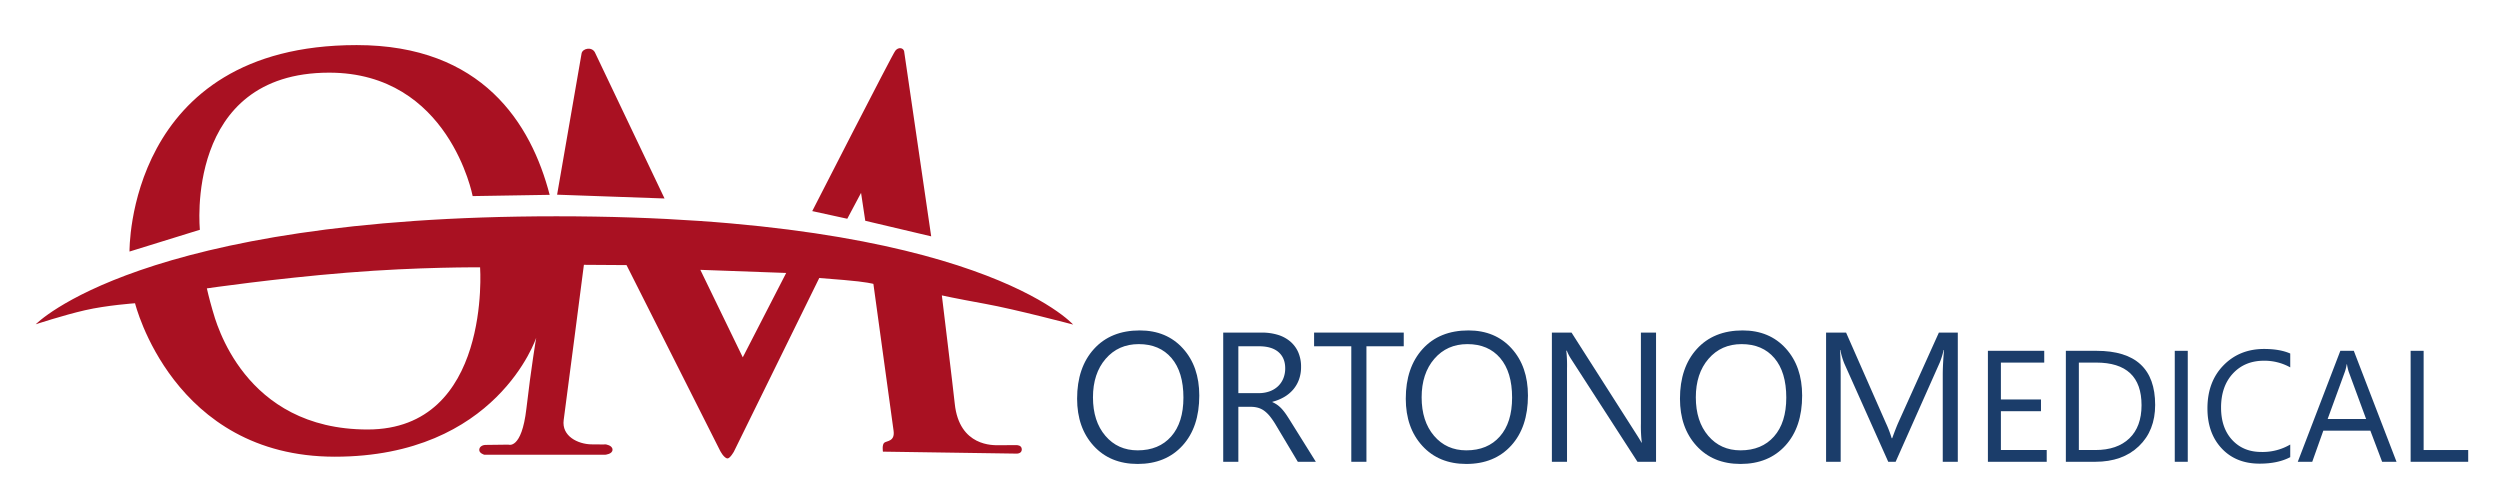
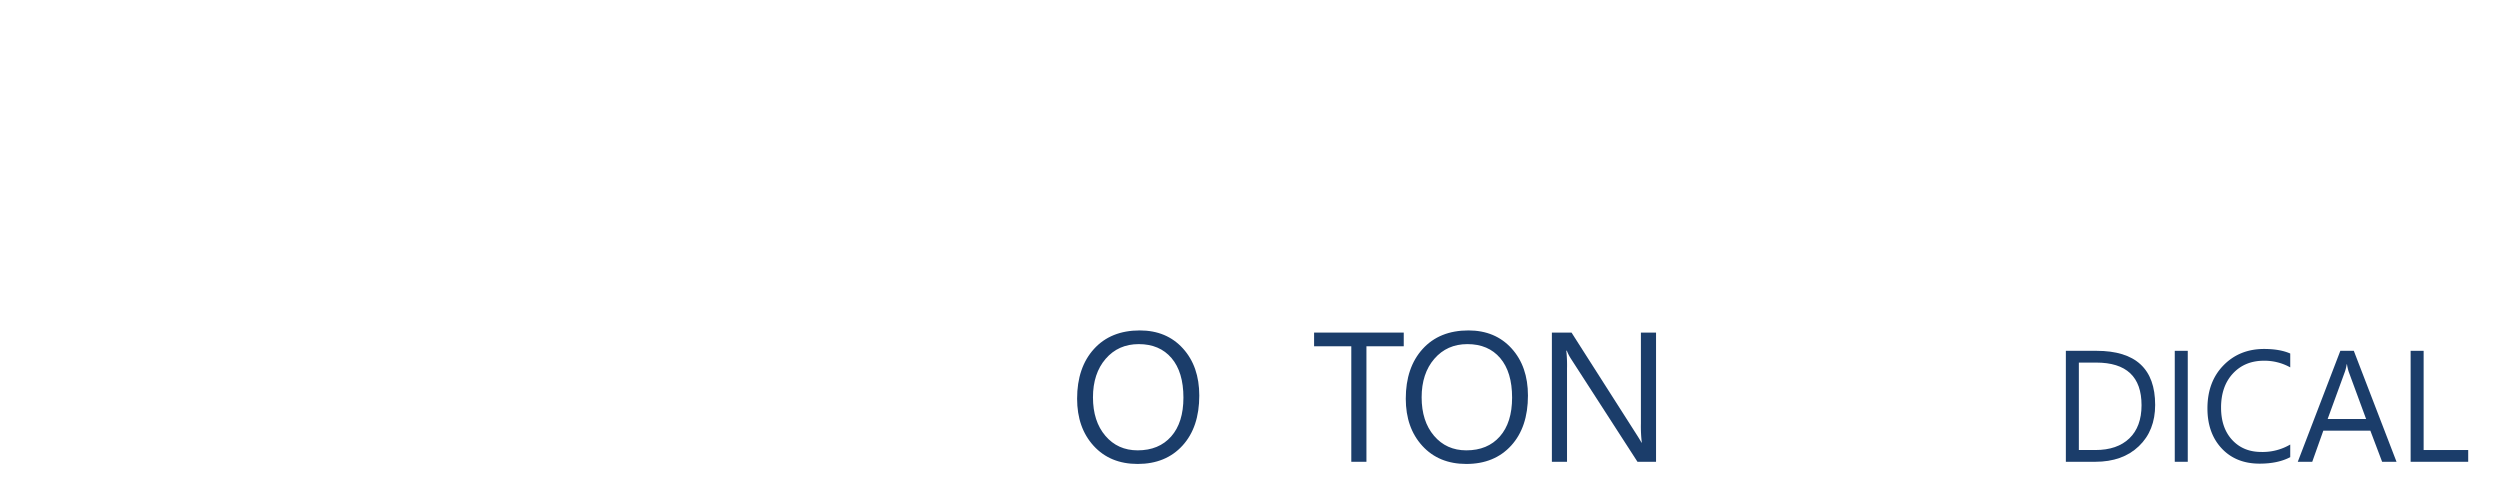
<svg xmlns="http://www.w3.org/2000/svg" width="1609" height="320" viewBox="0 0 1609 320">
  <defs>
    <style>.a{fill:#a91122;}.b{fill:#1b3d6a;}</style>
  </defs>
  <title>Artboard 1</title>
-   <path class="a" d="M522.761,135.863S574.217,35.208,576.203,32.68s5.033-1.994,5.68.2l17.431,119.232-42.429-10.02-2.708-17.964L545.31,140.788Zm-164.21-10.562,15.774-91.01c.666-3.066,6.349-4.428,8.502-.7.026-.013,44.874,94.148,44.874,94.148ZM128.646,147.874,83.352,161.9S81.406,29.017,229.553,29.017c80.798,0,112.282,50.481,124.209,96.379l-49.556.808S289.13,46.763,211.855,46.763C118.33,46.763,128.646,147.874,128.646,147.874Zm322.092,25.798,27.311,56.304,27.945-54.307ZM133.135,185.604s1.444,6.5,3.611,13.902S156.787,276.42,236.59,276.42s72.4-104.357,72.4-104.357-38.999-.361-85.761,3.43S133.135,185.604,133.135,185.604ZM86.915,195.173s-18.235,1.264-32.318,4.514S23,208.714,23,208.714s67.164-69.511,335.1-69.511c270.824,0,332.572,69.692,332.572,69.692s-36.832-9.75-56.692-13.361-27.805-5.416-27.805-5.416,7.329,60.292,8.305,69.691c2.889,27.805,25.096,26.721,28.166,26.721s11.555-.045,11.555-.045,3.43-.135,3.43,2.753-3.43,2.708-3.43,2.708l-85.942-1.264s-.722-4.514.903-5.777,6.861-.722,5.958-7.583-12.999-94.607-12.999-94.607-3.972-1.264-19.138-2.528-15.708-1.264-15.708-1.264L472.348,290.641s-2.438,4.42-4.153,4.42c-.824,0-2.137-1.031-3.269-2.597-.889-1.305-1.386-2.222-1.386-2.222L403.237,170.619l-27.444-.181s-11.555,89.371-13,99.843,9.208,15.527,17.694,15.708,9.208,0,9.208,0,4.514.541,4.514,3.43-4.694,3.25-4.694,3.25H311.699s-3.25-.903-3.25-3.07,2.167-3.25,4.153-3.25,14.624-.181,14.624-.181,8.486,3.43,11.555-23.11S345.1,217.38,345.1,217.38s-25.277,76.552-129.634,76.552S86.915,195.173,86.915,195.173Z" />
  <path class="b" d="M732.196,298.597q-17.687,0-28.327-11.655-10.642-11.656-10.641-30.328,0-20.062,10.844-32.009,10.843-11.945,29.516-11.945,17.222,0,27.747,11.598t10.525,30.328q0,20.354-10.786,32.183T732.196,298.597Zm.696-77.124q-13.106,0-21.282,9.452t-8.176,24.819q0,15.368,7.973,24.732t20.789,9.365q13.684,0,21.571-8.93,7.885-8.93,7.886-24.993,0-16.468-7.654-25.457T732.892,221.473Z" />
-   <path class="b" d="M846.873,297.205H835.275l-13.917-23.311a50.945,50.945,0,0,0-3.711-5.538,21.221,21.221,0,0,0-3.683-3.74,12.769,12.769,0,0,0-4.059-2.116,16.7,16.7,0,0,0-4.9-.667h-8.002v35.373h-9.742V214.05h24.819a35.397,35.397,0,0,1,10.06,1.363,22.512,22.512,0,0,1,8.002,4.146,19.274,19.274,0,0,1,5.306,6.93,22.984,22.984,0,0,1,1.914,9.713,23.393,23.393,0,0,1-1.305,7.974,20.822,20.822,0,0,1-3.711,6.465,22.495,22.495,0,0,1-5.799,4.842,29.59,29.59,0,0,1-7.625,3.102v.232a17.593,17.593,0,0,1,3.624,2.117,20.016,20.016,0,0,1,2.928,2.812,37.401,37.401,0,0,1,2.754,3.682q1.362,2.059,3.044,4.784Zm-49.87-74.34v30.153h13.221a20.044,20.044,0,0,0,6.756-1.102,15.634,15.634,0,0,0,5.364-3.16,14.322,14.322,0,0,0,3.537-5.045,16.894,16.894,0,0,0,1.276-6.698q0-6.668-4.32-10.409t-12.497-3.74Z" />
  <path class="b" d="M903.448,222.865H879.44v74.34h-9.742v-74.34H845.75V214.05h57.698Z" />
  <path class="b" d="M943.727,298.597q-17.687,0-28.327-11.655-10.642-11.656-10.641-30.328,0-20.062,10.844-32.009,10.843-11.945,29.516-11.945,17.222,0,27.747,11.598,10.526,11.599,10.525,30.328,0,20.354-10.785,32.183Q961.818,298.597,943.727,298.597Zm.696-77.124q-13.106,0-21.282,9.452t-8.176,24.819q0,15.368,7.973,24.732t20.789,9.365q13.684,0,21.572-8.93,7.884-8.93,7.886-24.993,0-16.468-7.654-25.457T944.423,221.473Z" />
  <path class="b" d="M1065.827,297.205h-11.946l-42.795-66.28a27.712,27.712,0,0,1-2.667-5.219h-.349a85.487,85.487,0,0,1,.465,11.423v60.076H998.793V214.05h12.641l41.636,65.236q2.609,4.06,3.364,5.567h.231a87.784,87.784,0,0,1-.58-12.235V214.05h9.742Z" />
-   <path class="b" d="M1120.197,298.597q-17.686,0-28.327-11.655t-10.642-30.328q0-20.062,10.844-32.009,10.843-11.945,29.517-11.945,17.222,0,27.747,11.598t10.525,30.328q0,20.354-10.786,32.183T1120.197,298.597Zm.695-77.124q-13.104,0-21.281,9.452t-8.176,24.819q0,15.368,7.973,24.732t20.789,9.365q13.684,0,21.571-8.93,7.885-8.93,7.886-24.993,0-16.468-7.654-25.457T1120.893,221.473Z" />
-   <path class="b" d="M1260.041,297.205h-9.684V241.421q0-6.611.811-16.179h-.231a51.704,51.704,0,0,1-2.494,8.06l-28.414,63.903h-4.754l-28.357-63.439a49.748,49.748,0,0,1-2.492-8.524h-.232q.463,4.988.464,16.294v55.669h-9.393V214.05h12.873l25.514,57.988a74.198,74.198,0,0,1,3.828,9.974h.348q2.493-6.841,4.001-10.206l26.037-57.756h12.177Z" />
-   <path class="b" d="M1317.267,297.205H1279.415v-71.42h36.258v7.57h-27.891v23.757h25.799v7.52h-25.799v25.002h29.484Z" />
  <path class="b" d="M1329.585,297.205v-71.42h19.723q37.752,0,37.752,34.813,0,16.536-10.484,26.571-10.484,10.037-28.064,10.036Zm8.367-63.85v56.279H1348.61q14.045,0,21.864-7.52,7.818-7.52,7.819-21.316,0-27.442-29.186-27.442Z" />
  <path class="b" d="M1408.043,297.205h-8.367v-71.42h8.367Z" />
  <path class="b" d="M1474.001,294.217q-7.919,4.184-19.723,4.184-15.24,0-24.404-9.812T1420.71,262.84q0-17.132,10.31-27.691,10.31-10.558,26.148-10.559,10.16,0,16.834,2.938v8.915a34.143,34.143,0,0,0-16.934-4.283q-12.302,0-19.947,8.218t-7.644,21.964q0,13.05,7.146,20.794t18.752,7.745a35.18,35.18,0,0,0,18.627-4.781Z" />
  <path class="b" d="M1542.399,297.205h-9.264l-7.57-20.021h-30.281l-7.122,20.021h-9.313l27.393-71.42h8.666Zm-19.573-27.542L1511.62,239.232a29.032,29.032,0,0,1-1.096-4.781h-.199a26.733,26.733,0,0,1-1.145,4.781l-11.107,30.431Z" />
  <path class="b" d="M1588.535,297.205h-37.055v-71.42h8.367v63.85h28.688Z" />
</svg>